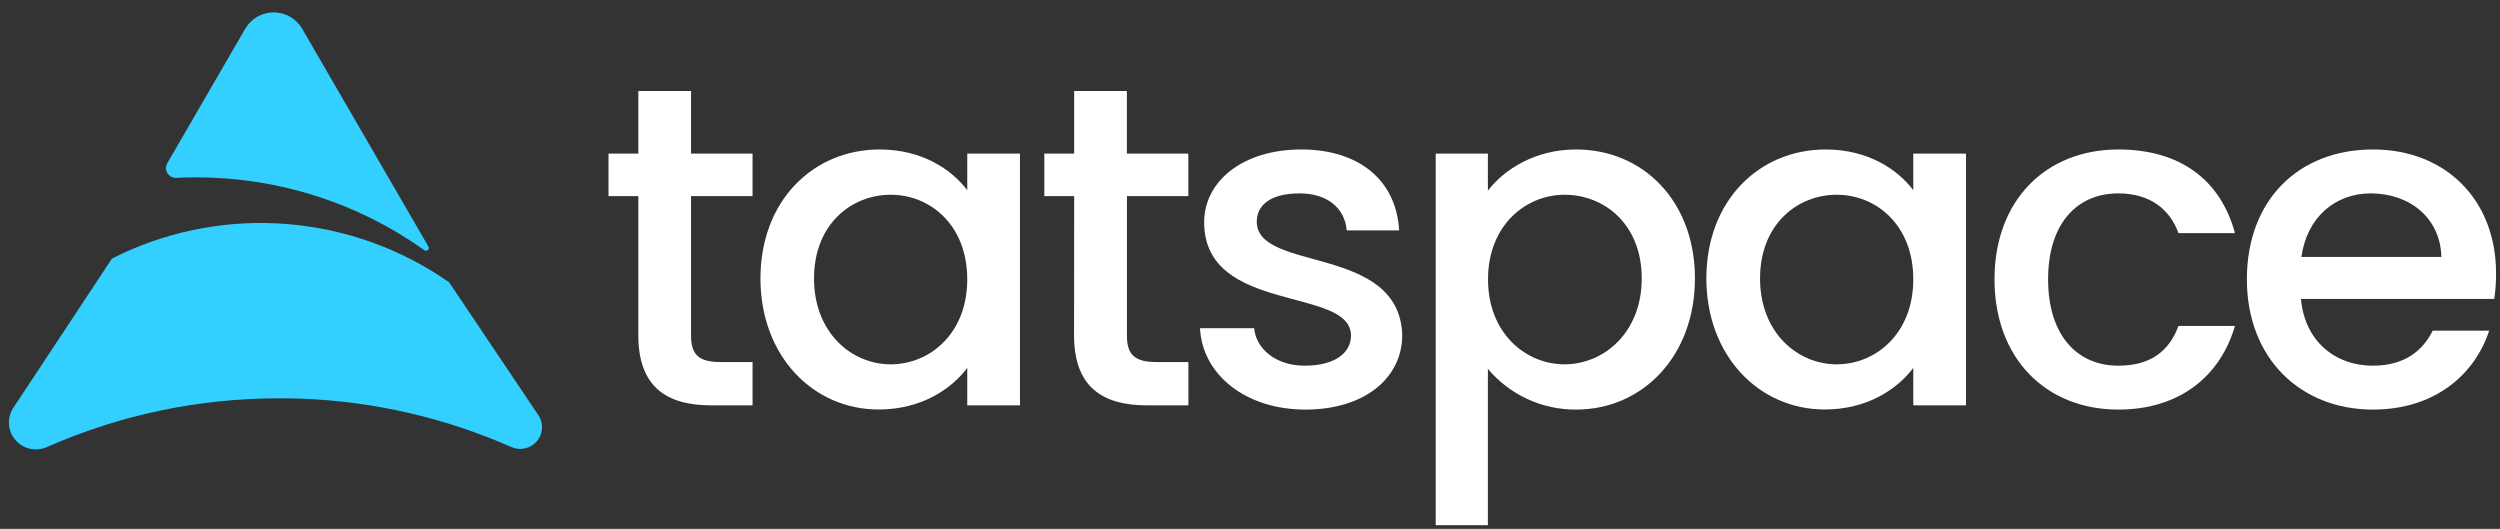
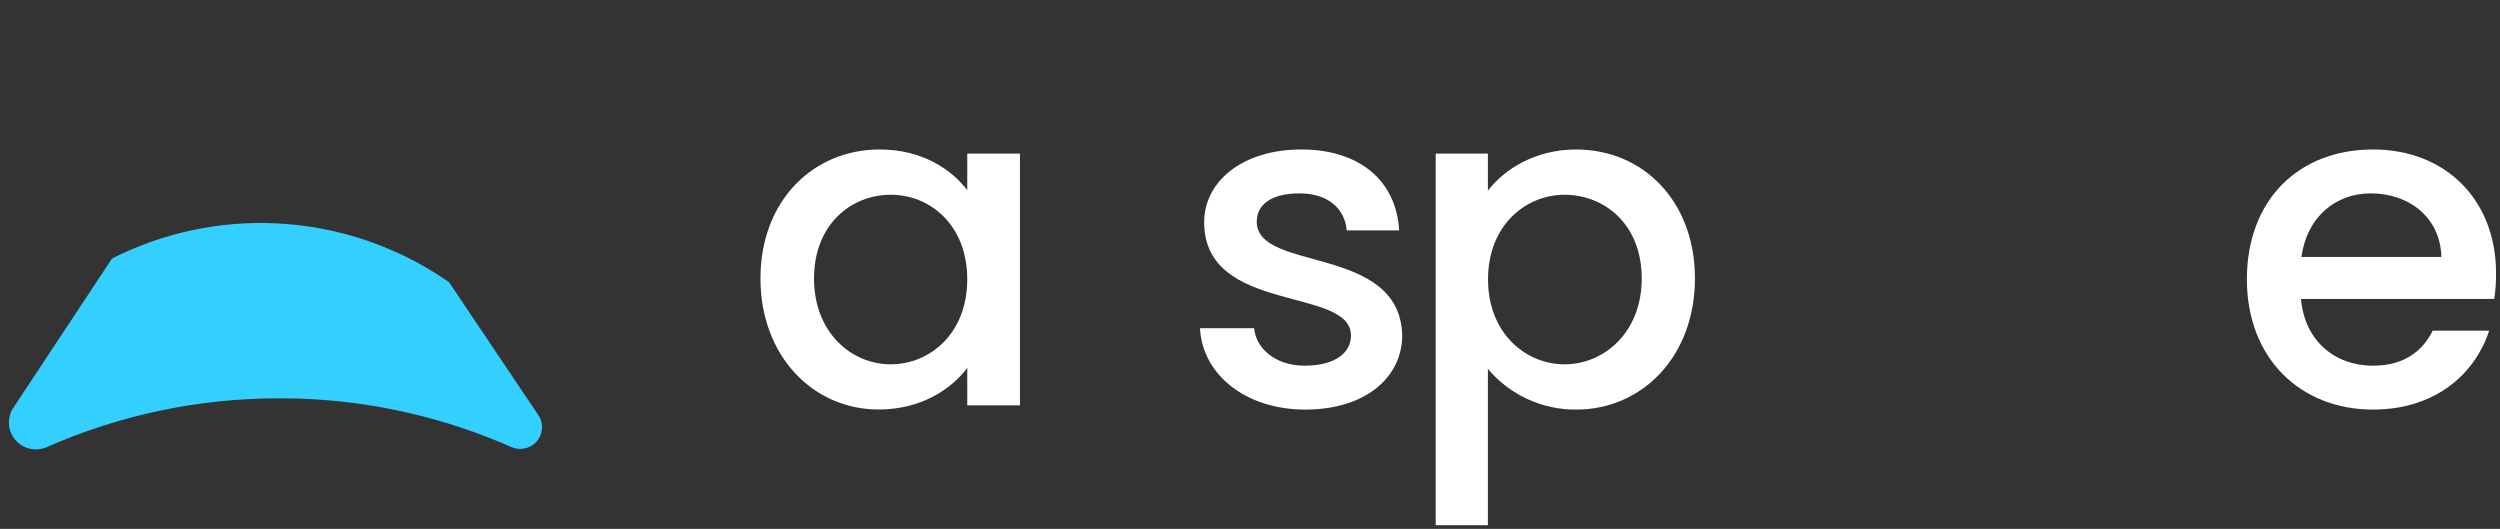
<svg xmlns="http://www.w3.org/2000/svg" width="156" height="33" viewBox="0 0 156 33" fill="none">
  <rect x="0" y="0" width="156" height="33" fill="#333333" stroke="none" />
-   <path d="M26.731 15.382C26.752 15.417 26.761 15.458 26.755 15.498C26.748 15.539 26.729 15.576 26.698 15.603C26.668 15.63 26.629 15.646 26.588 15.648C26.547 15.649 26.507 15.636 26.475 15.612C22.326 12.65 17.349 11.062 12.246 11.07C11.832 11.07 11.419 11.07 11.009 11.101C10.898 11.106 10.788 11.082 10.69 11.03C10.591 10.979 10.509 10.902 10.451 10.808C10.393 10.713 10.361 10.605 10.359 10.495C10.358 10.384 10.386 10.275 10.441 10.179L15.298 1.799C15.479 1.487 15.738 1.228 16.05 1.048C16.363 0.868 16.718 0.773 17.079 0.773C17.44 0.773 17.794 0.868 18.107 1.048C18.42 1.228 18.679 1.487 18.859 1.799L26.731 15.382Z" fill="#33CFFF" />
  <path d="M18.828 24.878C18.357 24.864 17.886 24.856 17.414 24.856C12.425 24.849 7.491 25.884 2.929 27.895C2.602 28.041 2.238 28.08 1.889 28.006C1.539 27.932 1.222 27.749 0.984 27.483C0.745 27.218 0.598 26.884 0.563 26.529C0.528 26.175 0.607 25.819 0.789 25.512L6.987 16.134C7.169 16.042 7.349 15.952 7.533 15.865C10.795 14.331 14.405 13.683 17.999 13.987C21.593 14.291 25.042 15.536 27.998 17.595C28.019 17.61 28.037 17.629 28.05 17.652L33.64 25.975C33.784 26.223 33.846 26.51 33.817 26.796C33.787 27.081 33.667 27.35 33.475 27.563C33.283 27.776 33.027 27.923 32.745 27.983C32.464 28.043 32.17 28.012 31.907 27.895C27.78 26.074 23.343 25.05 18.832 24.878" fill="#33CFFF" />
-   <path d="M39.832 12.237H37.971V9.585H39.832V5.677H43.121V9.585H46.959V12.237H43.121V20.938C43.121 22.107 43.58 22.592 44.955 22.592H46.959V25.294H44.384C41.578 25.294 39.832 24.125 39.832 20.925V12.237Z" fill="white" />
  <path d="M54.891 9.327C57.553 9.327 59.384 10.583 60.357 11.868V9.585H63.646V25.294H60.357V22.956C59.355 24.296 57.467 25.552 54.832 25.552C50.742 25.558 47.453 22.22 47.453 17.373C47.453 12.525 50.742 9.327 54.891 9.327ZM55.577 12.152C53.143 12.152 50.795 13.978 50.795 17.373C50.795 20.768 53.143 22.734 55.577 22.734C58.011 22.734 60.357 20.822 60.357 17.43C60.357 14.037 58.04 12.152 55.577 12.152Z" fill="white" />
-   <path d="M67.028 12.237H65.166V9.585H67.028V5.677H70.317V9.585H74.152V12.237H70.321V20.938C70.321 22.107 70.779 22.592 72.152 22.592H74.156V25.294H71.573C68.769 25.294 67.021 24.125 67.021 20.925L67.028 12.237Z" fill="white" />
  <path d="M81.459 25.558C77.679 25.558 75.017 23.332 74.881 20.481H78.26C78.374 21.764 79.606 22.819 81.409 22.819C83.299 22.819 84.301 22.021 84.301 20.938C84.301 17.856 75.14 19.627 75.14 13.864C75.14 11.352 77.488 9.327 81.209 9.327C84.788 9.327 87.129 11.239 87.307 14.378H84.035C83.919 13.008 82.86 12.067 81.086 12.067C79.312 12.067 78.422 12.779 78.422 13.834C78.422 17.001 87.327 15.232 87.5 20.91C87.5 23.562 85.18 25.558 81.459 25.558Z" fill="white" />
  <path d="M98.35 9.327C102.501 9.327 105.764 12.523 105.764 17.373C105.764 22.223 102.492 25.558 98.35 25.558C97.301 25.564 96.264 25.34 95.313 24.901C94.361 24.462 93.518 23.82 92.844 23.02V32.774H89.588V9.585H92.844V11.896C93.855 10.583 95.773 9.327 98.35 9.327ZM97.633 12.152C95.199 12.152 92.853 14.063 92.853 17.43C92.853 20.796 95.199 22.734 97.633 22.734C100.067 22.734 102.444 20.768 102.444 17.373C102.444 13.978 100.095 12.152 97.633 12.152Z" fill="white" />
-   <path d="M113.921 9.327C116.583 9.327 118.416 10.583 119.389 11.868V9.585H122.679V25.294H119.389V22.956C118.387 24.296 116.497 25.552 113.864 25.552C109.77 25.552 106.477 22.214 106.477 17.366C106.477 12.519 109.77 9.327 113.921 9.327ZM114.609 12.152C112.175 12.152 109.827 13.978 109.827 17.373C109.827 20.768 112.175 22.734 114.609 22.734C117.043 22.734 119.389 20.822 119.389 17.43C119.389 14.037 117.07 12.152 114.609 12.152Z" fill="white" />
-   <path d="M132.186 9.327C136.052 9.327 138.572 11.239 139.46 14.548H135.938C135.392 13.037 134.133 12.067 132.186 12.067C129.555 12.067 127.801 14.006 127.801 17.43C127.801 20.853 129.555 22.819 132.186 22.819C134.133 22.819 135.335 21.965 135.938 20.337H139.46C138.572 23.42 136.052 25.558 132.186 25.558C127.663 25.558 124.457 22.364 124.457 17.43C124.457 12.495 127.663 9.327 132.186 9.327Z" fill="white" />
  <path d="M148.075 25.558C143.551 25.558 140.205 22.364 140.205 17.43C140.205 12.495 143.413 9.327 148.079 9.327C152.574 9.327 155.754 12.438 155.754 17.058C155.758 17.593 155.72 18.127 155.64 18.655H143.58C143.81 21.25 145.669 22.819 148.075 22.819C150.079 22.819 151.195 21.849 151.802 20.634H155.324C154.431 23.361 151.941 25.558 148.075 25.558ZM143.608 16.032H152.342C152.285 13.607 150.368 12.067 147.932 12.067C145.726 12.067 143.952 13.55 143.608 16.032Z" fill="white" />
</svg>